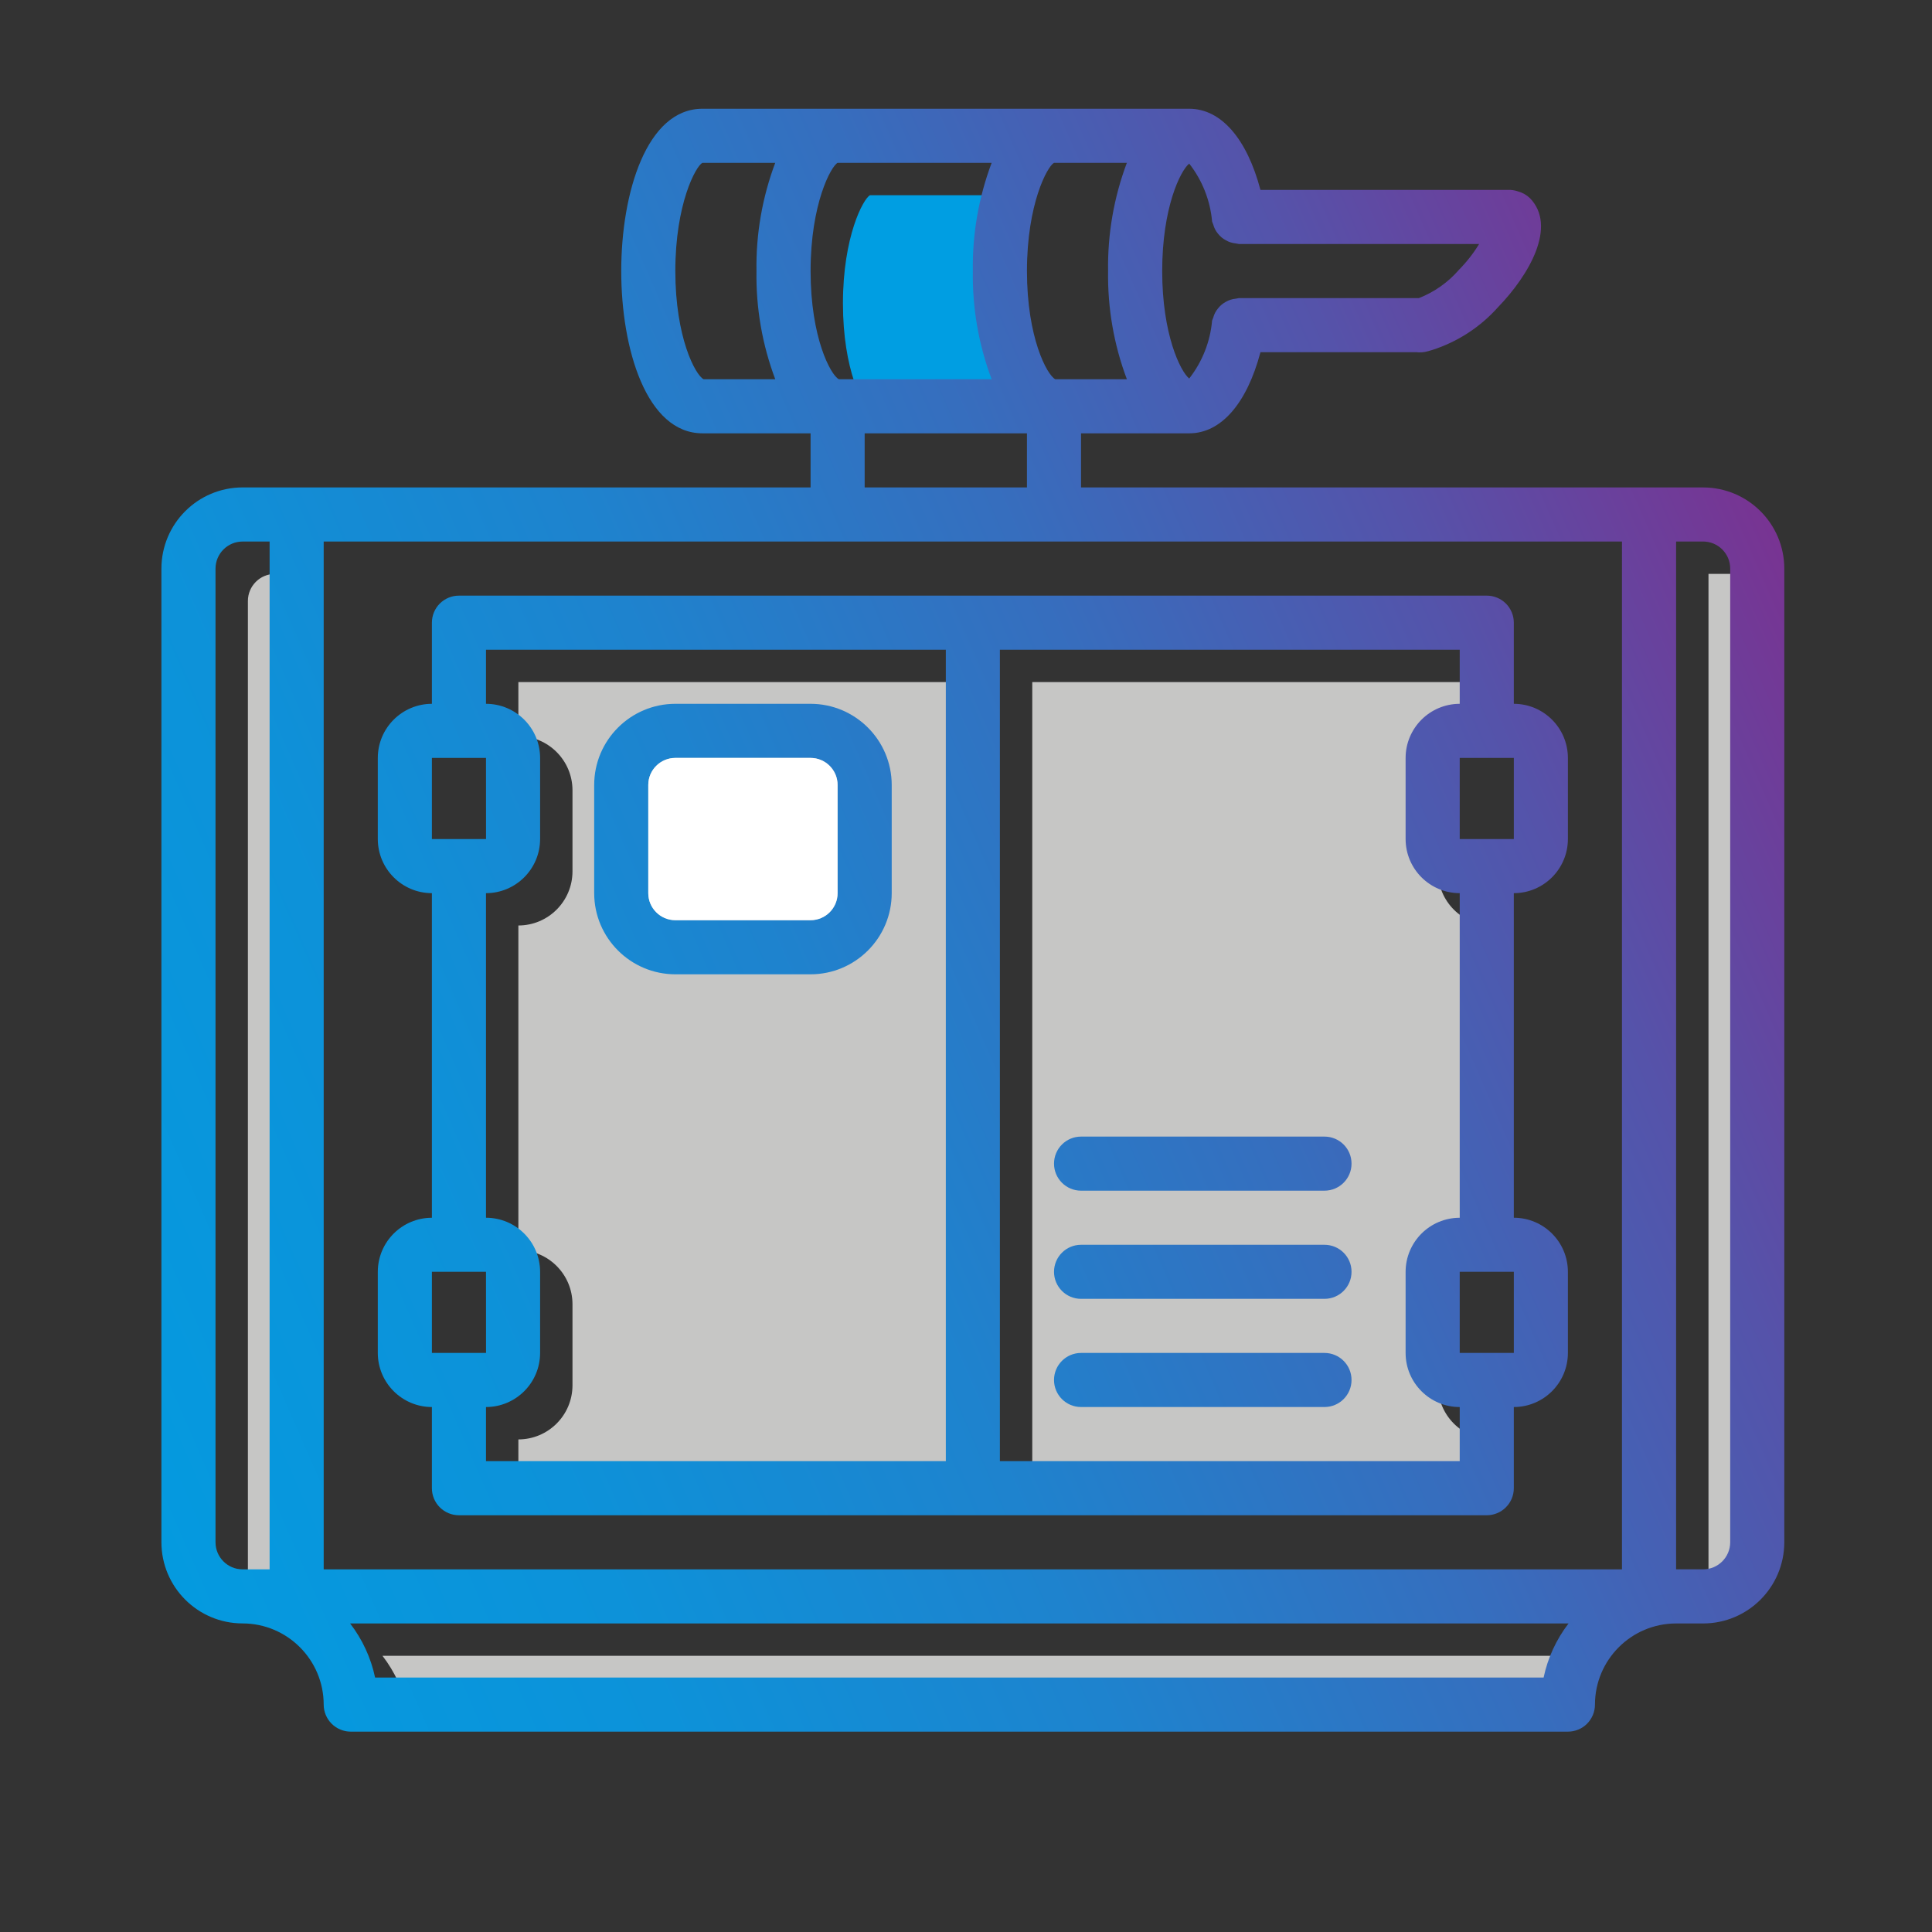
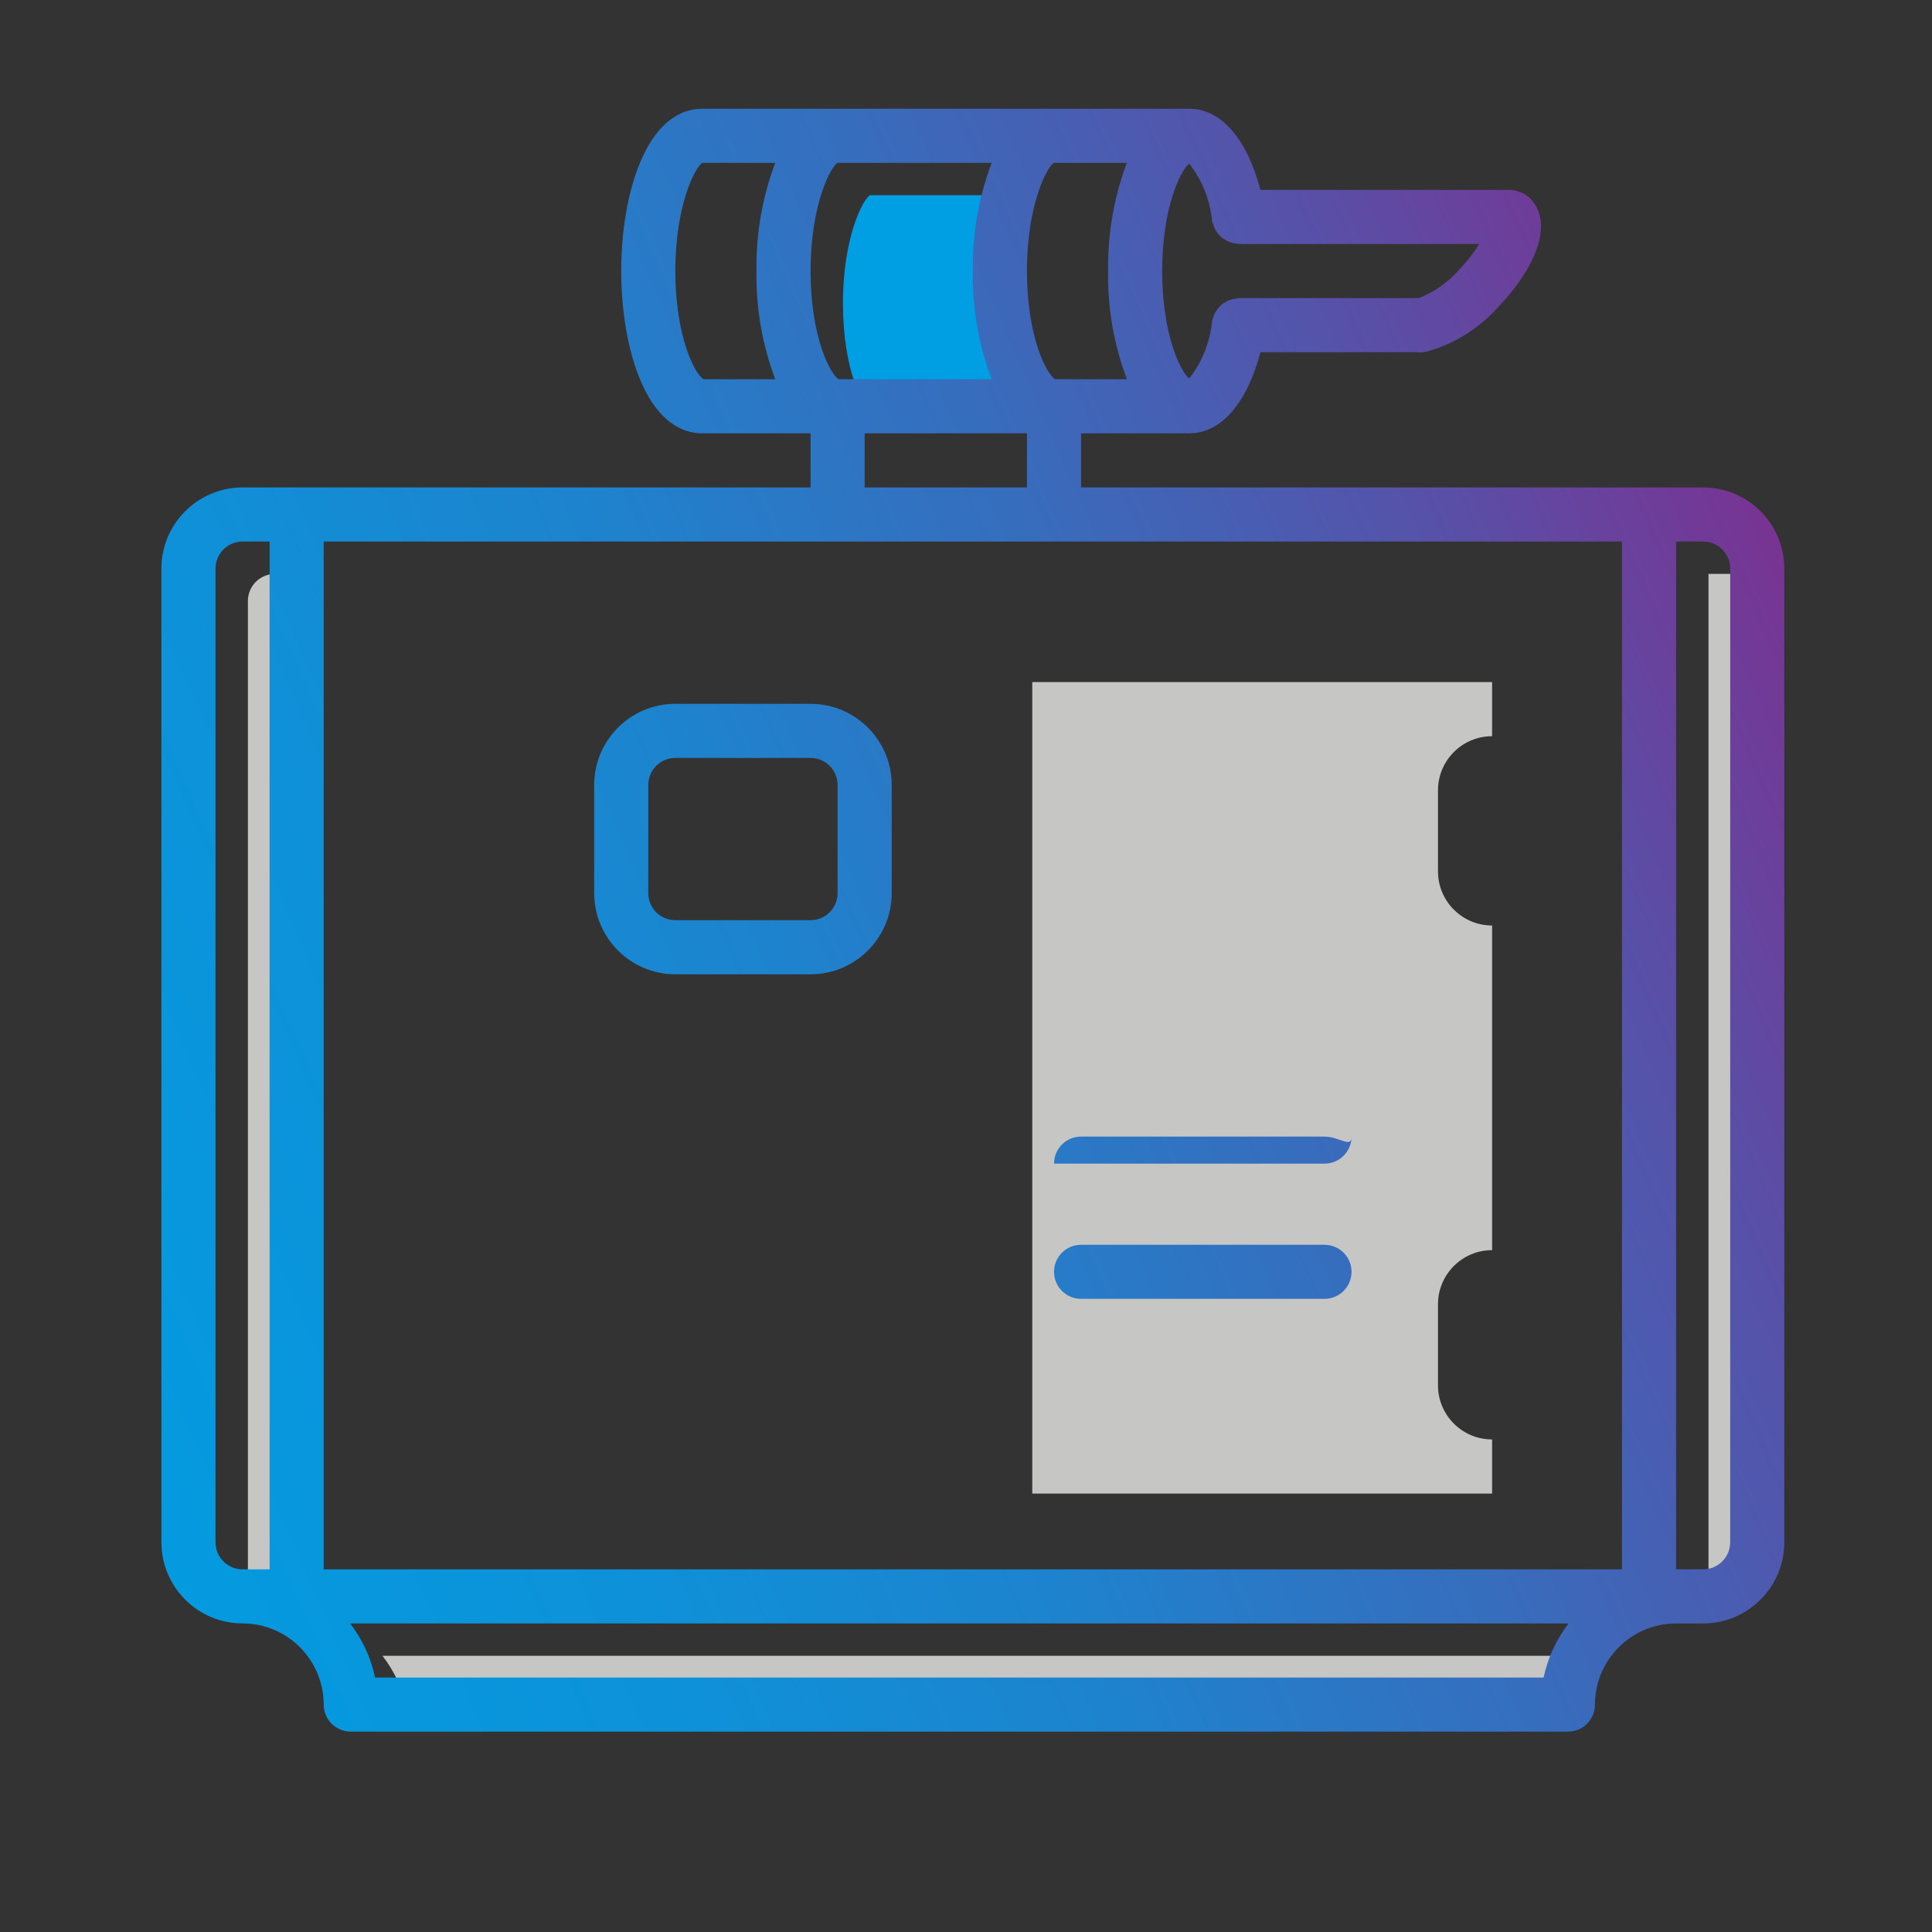
<svg xmlns="http://www.w3.org/2000/svg" version="1.1" x="0px" y="0px" width="100px" height="100px" viewBox="-8.355 -5.629 100 100" overflow="visible" enable-background="new -8.355 -5.629 100 100" xml:space="preserve">
  <rect x="-8.355" y="-5.629" width="100" height="100" fill="#333333" stroke="none" />
  <defs>
</defs>
  <path fill="#C6C6C5" d="M7.276,77.275h-1.4c-0.773,0-1.398-0.628-1.4-1.4V25.476c0.002-0.773,0.627-1.399,1.4-1.399h1.4V77.275z" />
  <path fill="#C6C6C5" d="M73.216,82.876h-60.48c-0.216-1.018-0.658-1.975-1.293-2.8h63.066  C73.874,80.901,73.433,81.858,73.216,82.876z" />
  <path fill="#C6C6C5" d="M82.876,75.875c-0.002,0.772-0.627,1.4-1.4,1.4h-1.4V24.076h1.4c0.773,0,1.398,0.626,1.4,1.399V75.875z" />
  <path fill="#009EE2" d="M36.675,4.476h7.973c-0.674,1.789-1.004,3.688-0.973,5.6c-0.031,1.911,0.299,3.812,0.973,5.6h-7.908  c-0.43-0.225-1.464-2.163-1.464-5.6C35.275,6.603,36.334,4.652,36.675,4.476z" />
  <path fill="#C6C6C5" d="M45.075,29.675h23.801v2.801c-1.547,0.002-2.799,1.254-2.801,2.8v4.2c0.002,1.545,1.254,2.798,2.801,2.799  v16.803c-1.547,0.002-2.799,1.253-2.801,2.8v4.2c0.002,1.545,1.254,2.798,2.801,2.798v2.801H45.075V29.675z" />
-   <path fill="#C6C6C5" d="M18.476,29.675h23.801v42.001H18.476v-2.801c1.547-0.002,2.798-1.253,2.801-2.8v-4.2  c-0.003-1.545-1.254-2.798-2.801-2.798V42.274c1.547-0.001,2.798-1.254,2.801-2.8v-4.2c-0.003-1.545-1.254-2.797-2.801-2.799V29.675  z" />
  <linearGradient id="SVGID_1_" gradientUnits="userSpaceOnUse" x1="96.473" y1="21.796" x2="-32.431" y2="78.157">
    <stop offset="0" style="stop-color:#941B80" />
    <stop offset="0.078" style="stop-color:#7A3291" />
    <stop offset="0.207" style="stop-color:#5553AA" />
    <stop offset="0.342" style="stop-color:#366EBE" />
    <stop offset="0.484" style="stop-color:#1E83CE" />
    <stop offset="0.633" style="stop-color:#0D92D9" />
    <stop offset="0.797" style="stop-color:#039BE0" />
    <stop offset="1" style="stop-color:#009EE2" />
  </linearGradient>
  <path fill="url(#SVGID_1_)" d="M79.8,19.601H47.599V16.8H53.2c1.648,0,2.984-1.547,3.686-4.199h8.094  c0.039,0.002,0.076,0.01,0.113,0.01c0.096,0,0.189-0.005,0.283-0.02c0.127-0.024,0.25-0.057,0.371-0.096l0.025-0.007  c1.311-0.419,2.484-1.181,3.4-2.205c1.645-1.701,3.068-4.203,1.664-5.655l-0.006-0.004c-0.174-0.168-0.389-0.287-0.621-0.348  c-0.117-0.041-0.24-0.065-0.365-0.073L69.831,4.2H56.886C56.185,1.55,54.849,0,53.2,0H28.001C25.114,0,23.8,4.354,23.8,8.4  c0,4.045,1.314,8.399,4.201,8.399h5.6v2.801H4.2c-2.318,0.002-4.197,1.881-4.2,4.2v50.398c0.003,2.32,1.882,4.199,4.2,4.201  s4.197,1.883,4.199,4.2c0,0.37,0.148,0.728,0.41,0.99S9.429,84,9.801,84H72.8c0.371,0,0.729-0.146,0.99-0.409s0.41-0.62,0.41-0.99  c0.002-2.317,1.881-4.198,4.199-4.2h1.4c2.318-0.002,4.197-1.881,4.201-4.201V23.801C83.997,21.481,82.118,19.603,79.8,19.601z   M31.772,14h-3.71c-0.429-0.226-1.462-2.164-1.462-5.6c0-3.474,1.058-5.422,1.4-5.601h3.771C31.099,4.59,30.769,6.489,30.8,8.4  C30.769,10.312,31.099,12.212,31.772,14z M5.601,75.6H4.2c-0.773,0-1.398-0.627-1.4-1.4V23.801c0.002-0.772,0.627-1.399,1.4-1.4h1.4  V75.6z M53.198,2.839c0.678,0.865,1.09,1.91,1.186,3.005c0.016,0.05,0.035,0.097,0.057,0.145c0.047,0.176,0.131,0.339,0.248,0.479  c0.057,0.07,0.119,0.136,0.188,0.193c0.066,0.054,0.137,0.102,0.211,0.142c0.08,0.047,0.164,0.085,0.254,0.113  c0.084,0.026,0.17,0.044,0.26,0.053C55.653,6.982,55.708,6.992,55.763,7h12.441c-0.295,0.484-0.646,0.933-1.045,1.337  c-0.561,0.649-1.273,1.151-2.072,1.464h-9.324c-0.053,0.007-0.105,0.018-0.156,0.03c-0.182,0.017-0.359,0.072-0.516,0.164  c-0.156,0.084-0.293,0.199-0.402,0.34c-0.117,0.139-0.201,0.303-0.248,0.479c-0.021,0.045-0.041,0.094-0.057,0.143  c-0.096,1.096-0.508,2.14-1.186,3.006C52.737,13.59,51.8,11.671,51.8,8.4C51.8,5.131,52.737,3.211,53.198,2.839z M46.2,2.8h3.771  C49.298,4.59,48.97,6.489,48.999,8.4c-0.029,1.912,0.299,3.812,0.973,5.6h-3.707c-0.432-0.226-1.465-2.164-1.465-5.6  C44.8,4.927,45.858,2.979,46.2,2.8z M34.999,2.8h7.973c-0.673,1.79-1.003,3.689-0.973,5.601c-0.03,1.912,0.3,3.812,0.973,5.6h-7.908  c-0.43-0.226-1.463-2.164-1.463-5.6C33.601,4.927,34.658,2.979,34.999,2.8z M44.8,16.8v2.801h-8.4V16.8H44.8z M71.542,81.2H11.06  c-0.216-1.018-0.658-1.975-1.293-2.8h63.066C72.198,79.226,71.757,80.183,71.542,81.2z M75.599,75.6H8.399V22.4h67.199V75.6z   M81.2,74.199c-0.002,0.773-0.627,1.4-1.4,1.4h-1.4V22.4h1.4c0.773,0.001,1.398,0.628,1.4,1.399V74.199z" />
  <linearGradient id="SVGID_2_" gradientUnits="userSpaceOnUse" x1="91.696" y1="10.868" x2="-37.21" y2="67.23">
    <stop offset="0" style="stop-color:#941B80" />
    <stop offset="0.078" style="stop-color:#7A3291" />
    <stop offset="0.207" style="stop-color:#5553AA" />
    <stop offset="0.342" style="stop-color:#366EBE" />
    <stop offset="0.484" style="stop-color:#1E83CE" />
    <stop offset="0.633" style="stop-color:#0D92D9" />
    <stop offset="0.797" style="stop-color:#039BE0" />
    <stop offset="1" style="stop-color:#009EE2" />
  </linearGradient>
  <path fill="url(#SVGID_2_)" d="M26.601,44.801h7c2.317-0.003,4.197-1.882,4.199-4.2v-5.6c-0.002-2.319-1.882-4.198-4.199-4.201h-7  c-2.319,0.003-4.199,1.882-4.201,4.201v5.6C22.403,42.919,24.281,44.797,26.601,44.801z M25.2,35c0-0.772,0.627-1.398,1.4-1.399h7  c0.772,0.001,1.398,0.627,1.398,1.399v5.601c0,0.772-0.626,1.398-1.398,1.399h-7c-0.773-0.001-1.4-0.627-1.4-1.399V35L25.2,35z" />
  <linearGradient id="SVGID_3_" gradientUnits="userSpaceOnUse" x1="103.738" y1="38.41" x2="-25.168" y2="94.772">
    <stop offset="0" style="stop-color:#941B80" />
    <stop offset="0.078" style="stop-color:#7A3291" />
    <stop offset="0.207" style="stop-color:#5553AA" />
    <stop offset="0.342" style="stop-color:#366EBE" />
    <stop offset="0.484" style="stop-color:#1E83CE" />
    <stop offset="0.633" style="stop-color:#0D92D9" />
    <stop offset="0.797" style="stop-color:#039BE0" />
    <stop offset="1" style="stop-color:#009EE2" />
  </linearGradient>
  <path fill="url(#SVGID_3_)" d="M60.2,58.801H47.599c-0.771,0-1.398,0.626-1.398,1.398c0,0.774,0.627,1.4,1.398,1.4H60.2  c0.773,0,1.4-0.626,1.4-1.4C61.601,59.427,60.974,58.801,60.2,58.801z" />
  <linearGradient id="SVGID_4_" gradientUnits="userSpaceOnUse" x1="105.797" y1="43.108" x2="-23.119" y2="99.474">
    <stop offset="0" style="stop-color:#941B80" />
    <stop offset="0.078" style="stop-color:#7A3291" />
    <stop offset="0.207" style="stop-color:#5553AA" />
    <stop offset="0.342" style="stop-color:#366EBE" />
    <stop offset="0.484" style="stop-color:#1E83CE" />
    <stop offset="0.633" style="stop-color:#0D92D9" />
    <stop offset="0.797" style="stop-color:#039BE0" />
    <stop offset="1" style="stop-color:#009EE2" />
  </linearGradient>
-   <path fill="url(#SVGID_4_)" d="M60.2,64.399H47.599c-0.771,0-1.398,0.627-1.398,1.4c0,0.774,0.627,1.399,1.398,1.399H60.2  c0.773,0,1.4-0.625,1.4-1.399C61.601,65.026,60.974,64.399,60.2,64.399z" />
  <linearGradient id="SVGID_5_" gradientUnits="userSpaceOnUse" x1="101.684" y1="33.709" x2="-27.227" y2="90.073">
    <stop offset="0" style="stop-color:#941B80" />
    <stop offset="0.078" style="stop-color:#7A3291" />
    <stop offset="0.207" style="stop-color:#5553AA" />
    <stop offset="0.342" style="stop-color:#366EBE" />
    <stop offset="0.484" style="stop-color:#1E83CE" />
    <stop offset="0.633" style="stop-color:#0D92D9" />
    <stop offset="0.797" style="stop-color:#039BE0" />
    <stop offset="1" style="stop-color:#009EE2" />
  </linearGradient>
-   <path fill="url(#SVGID_5_)" d="M60.2,53.201H47.599c-0.771,0-1.398,0.625-1.398,1.4c0,0.772,0.627,1.399,1.398,1.399H60.2  c0.773,0,1.4-0.627,1.4-1.399C61.601,53.826,60.974,53.201,60.2,53.201z" />
+   <path fill="url(#SVGID_5_)" d="M60.2,53.201H47.599c-0.771,0-1.398,0.625-1.398,1.4H60.2  c0.773,0,1.4-0.627,1.4-1.399C61.601,53.826,60.974,53.201,60.2,53.201z" />
  <linearGradient id="SVGID_6_" gradientUnits="userSpaceOnUse" x1="97.717" y1="24.638" x2="-31.188" y2="80.999">
    <stop offset="0" style="stop-color:#941B80" />
    <stop offset="0.078" style="stop-color:#7A3291" />
    <stop offset="0.207" style="stop-color:#5553AA" />
    <stop offset="0.342" style="stop-color:#366EBE" />
    <stop offset="0.484" style="stop-color:#1E83CE" />
    <stop offset="0.633" style="stop-color:#0D92D9" />
    <stop offset="0.797" style="stop-color:#039BE0" />
    <stop offset="1" style="stop-color:#009EE2" />
  </linearGradient>
-   <path fill="url(#SVGID_6_)" d="M14,67.199V71.4c0,0.371,0.147,0.728,0.409,0.989c0.264,0.264,0.619,0.411,0.99,0.411h53.201  c0.371,0,0.727-0.147,0.99-0.411c0.262-0.262,0.41-0.618,0.41-0.989v-4.201c1.545-0.002,2.797-1.253,2.799-2.8v-4.2  c-0.002-1.545-1.254-2.798-2.799-2.798V40.601c1.545-0.002,2.797-1.255,2.799-2.801v-4.199c-0.002-1.547-1.254-2.799-2.799-2.801  v-4.2c0-0.371-0.148-0.728-0.41-0.989c-0.264-0.263-0.619-0.41-0.99-0.41H15.399c-0.371,0-0.727,0.147-0.99,0.41  C14.147,25.872,14,26.229,14,26.6v4.2c-1.545,0.002-2.798,1.254-2.8,2.801V37.8c0.002,1.546,1.255,2.799,2.8,2.801v16.801  c-1.545,0-2.798,1.253-2.8,2.798v4.2C11.202,65.946,12.455,67.197,14,67.199z M70.001,64.399H67.2v-4.2h2.801V64.399z   M70.001,33.601V37.8H67.2v-4.199H70.001z M43.399,28H67.2v2.8c-1.547,0.003-2.799,1.256-2.801,2.801V37.8  c0.002,1.546,1.254,2.799,2.801,2.801v16.801c-1.547,0.002-2.799,1.253-2.801,2.8v4.2c0.002,1.545,1.254,2.798,2.801,2.798V70  H43.399V28z M16.8,28h23.801v42H16.8v-2.801c1.547-0.002,2.798-1.253,2.801-2.8v-4.2c-0.003-1.545-1.254-2.798-2.801-2.798V40.601  c1.547-0.002,2.798-1.255,2.801-2.801v-4.199c-0.003-1.547-1.254-2.799-2.801-2.801V28z M14,33.601h2.8l0.002,4.199H14V33.601z   M14,60.199h2.8l0.002,4.2H14V60.199z" />
-   <path fill="#FFFFFF" d="M25.2,35c0-0.772,0.627-1.398,1.4-1.399h7c0.772,0.001,1.398,0.627,1.398,1.399v5.601  c0,0.772-0.626,1.398-1.398,1.399h-7c-0.773-0.001-1.4-0.627-1.4-1.399V35L25.2,35z" />
</svg>